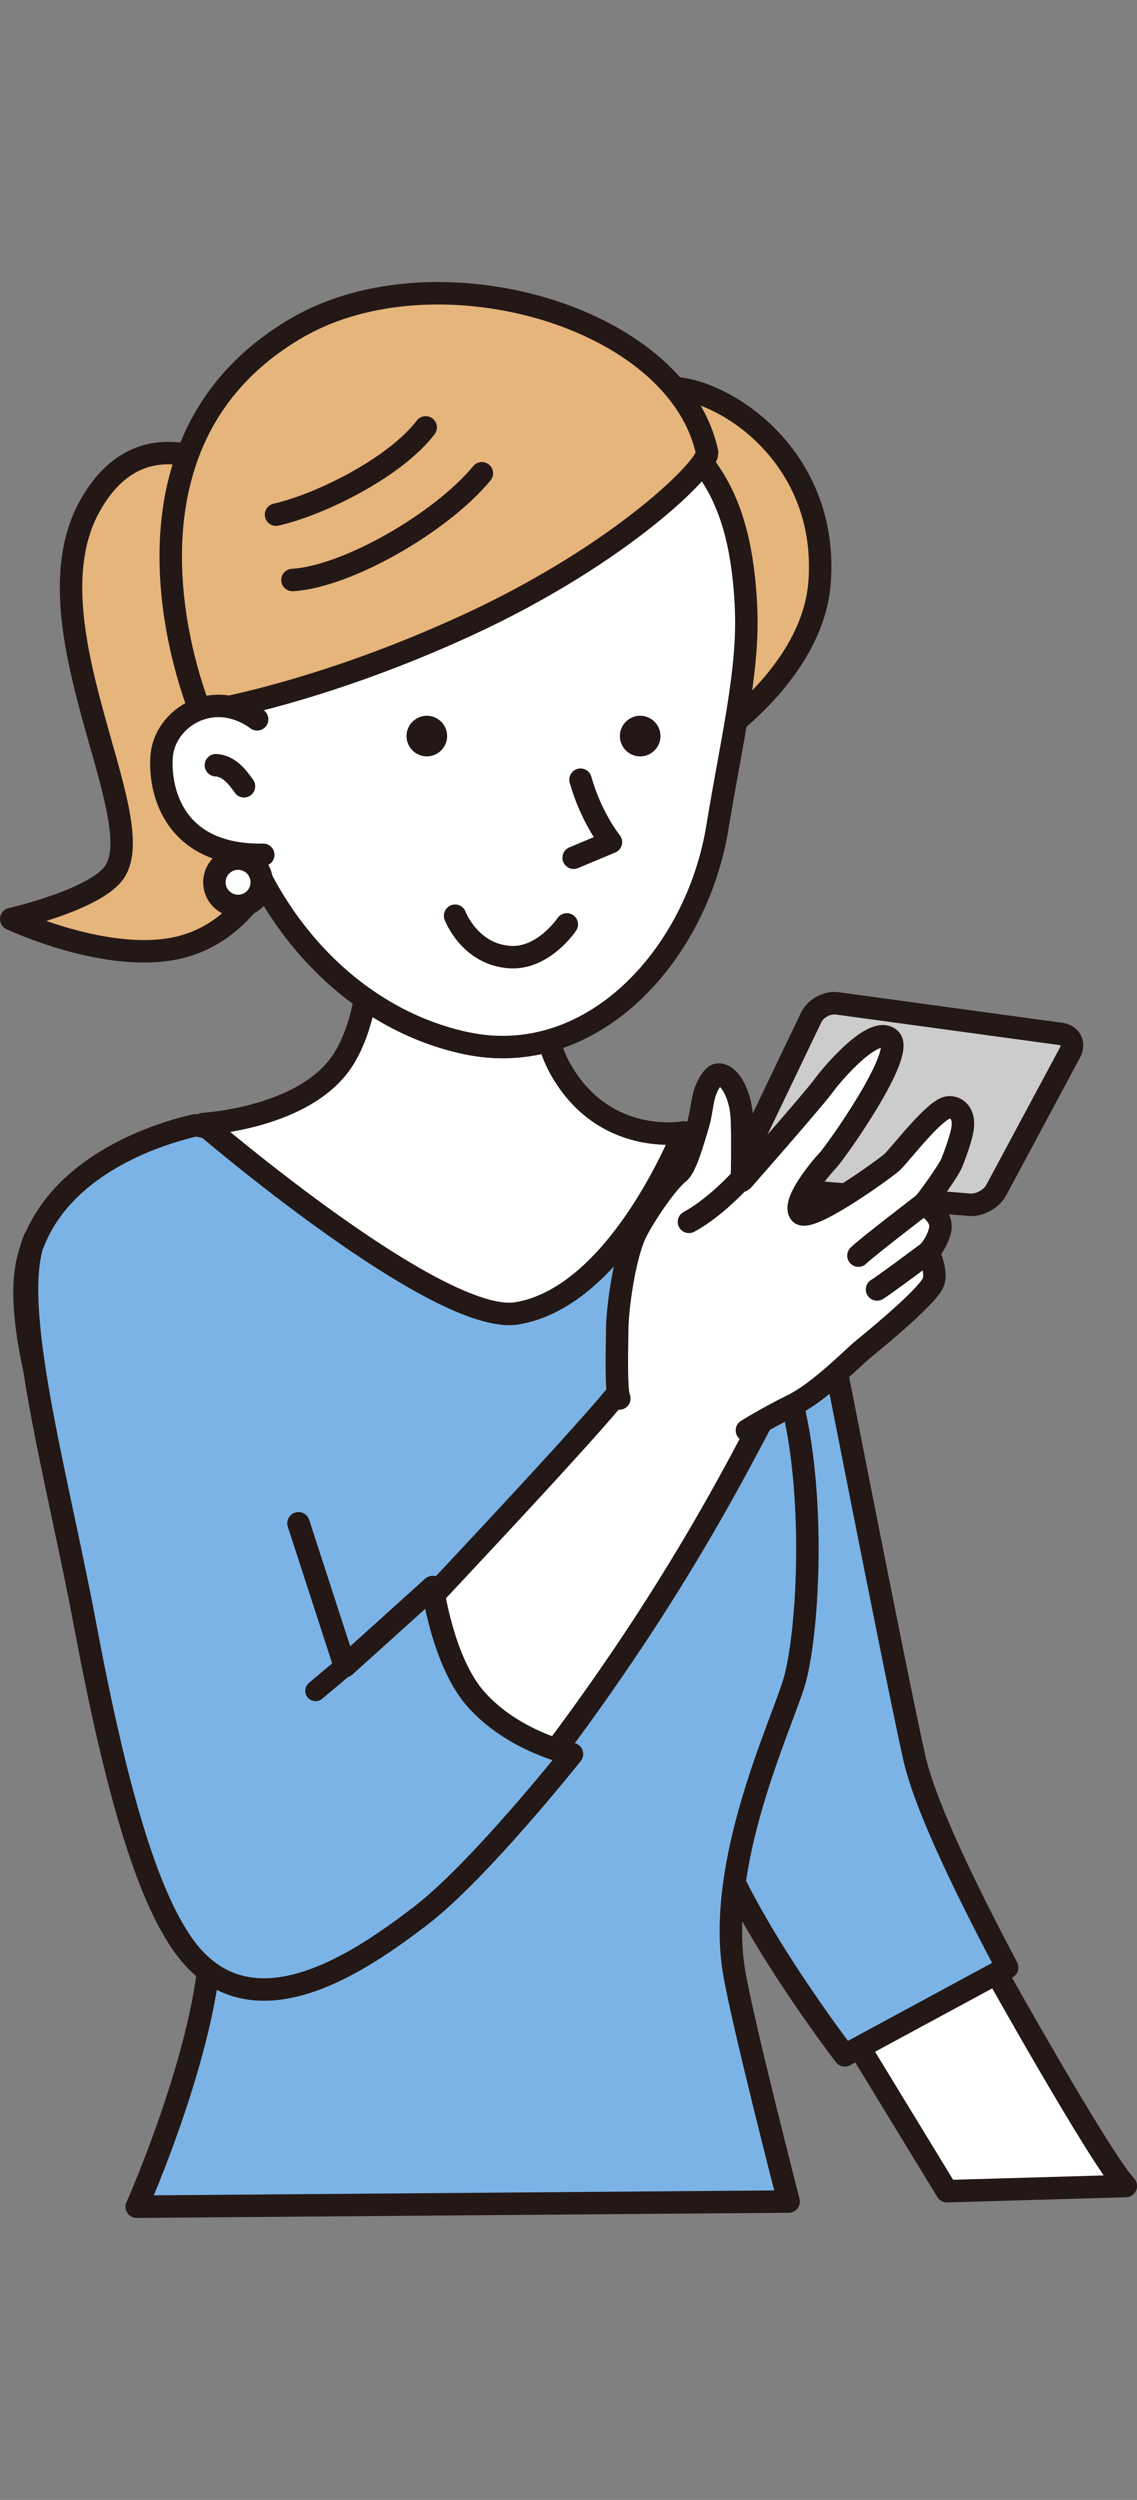
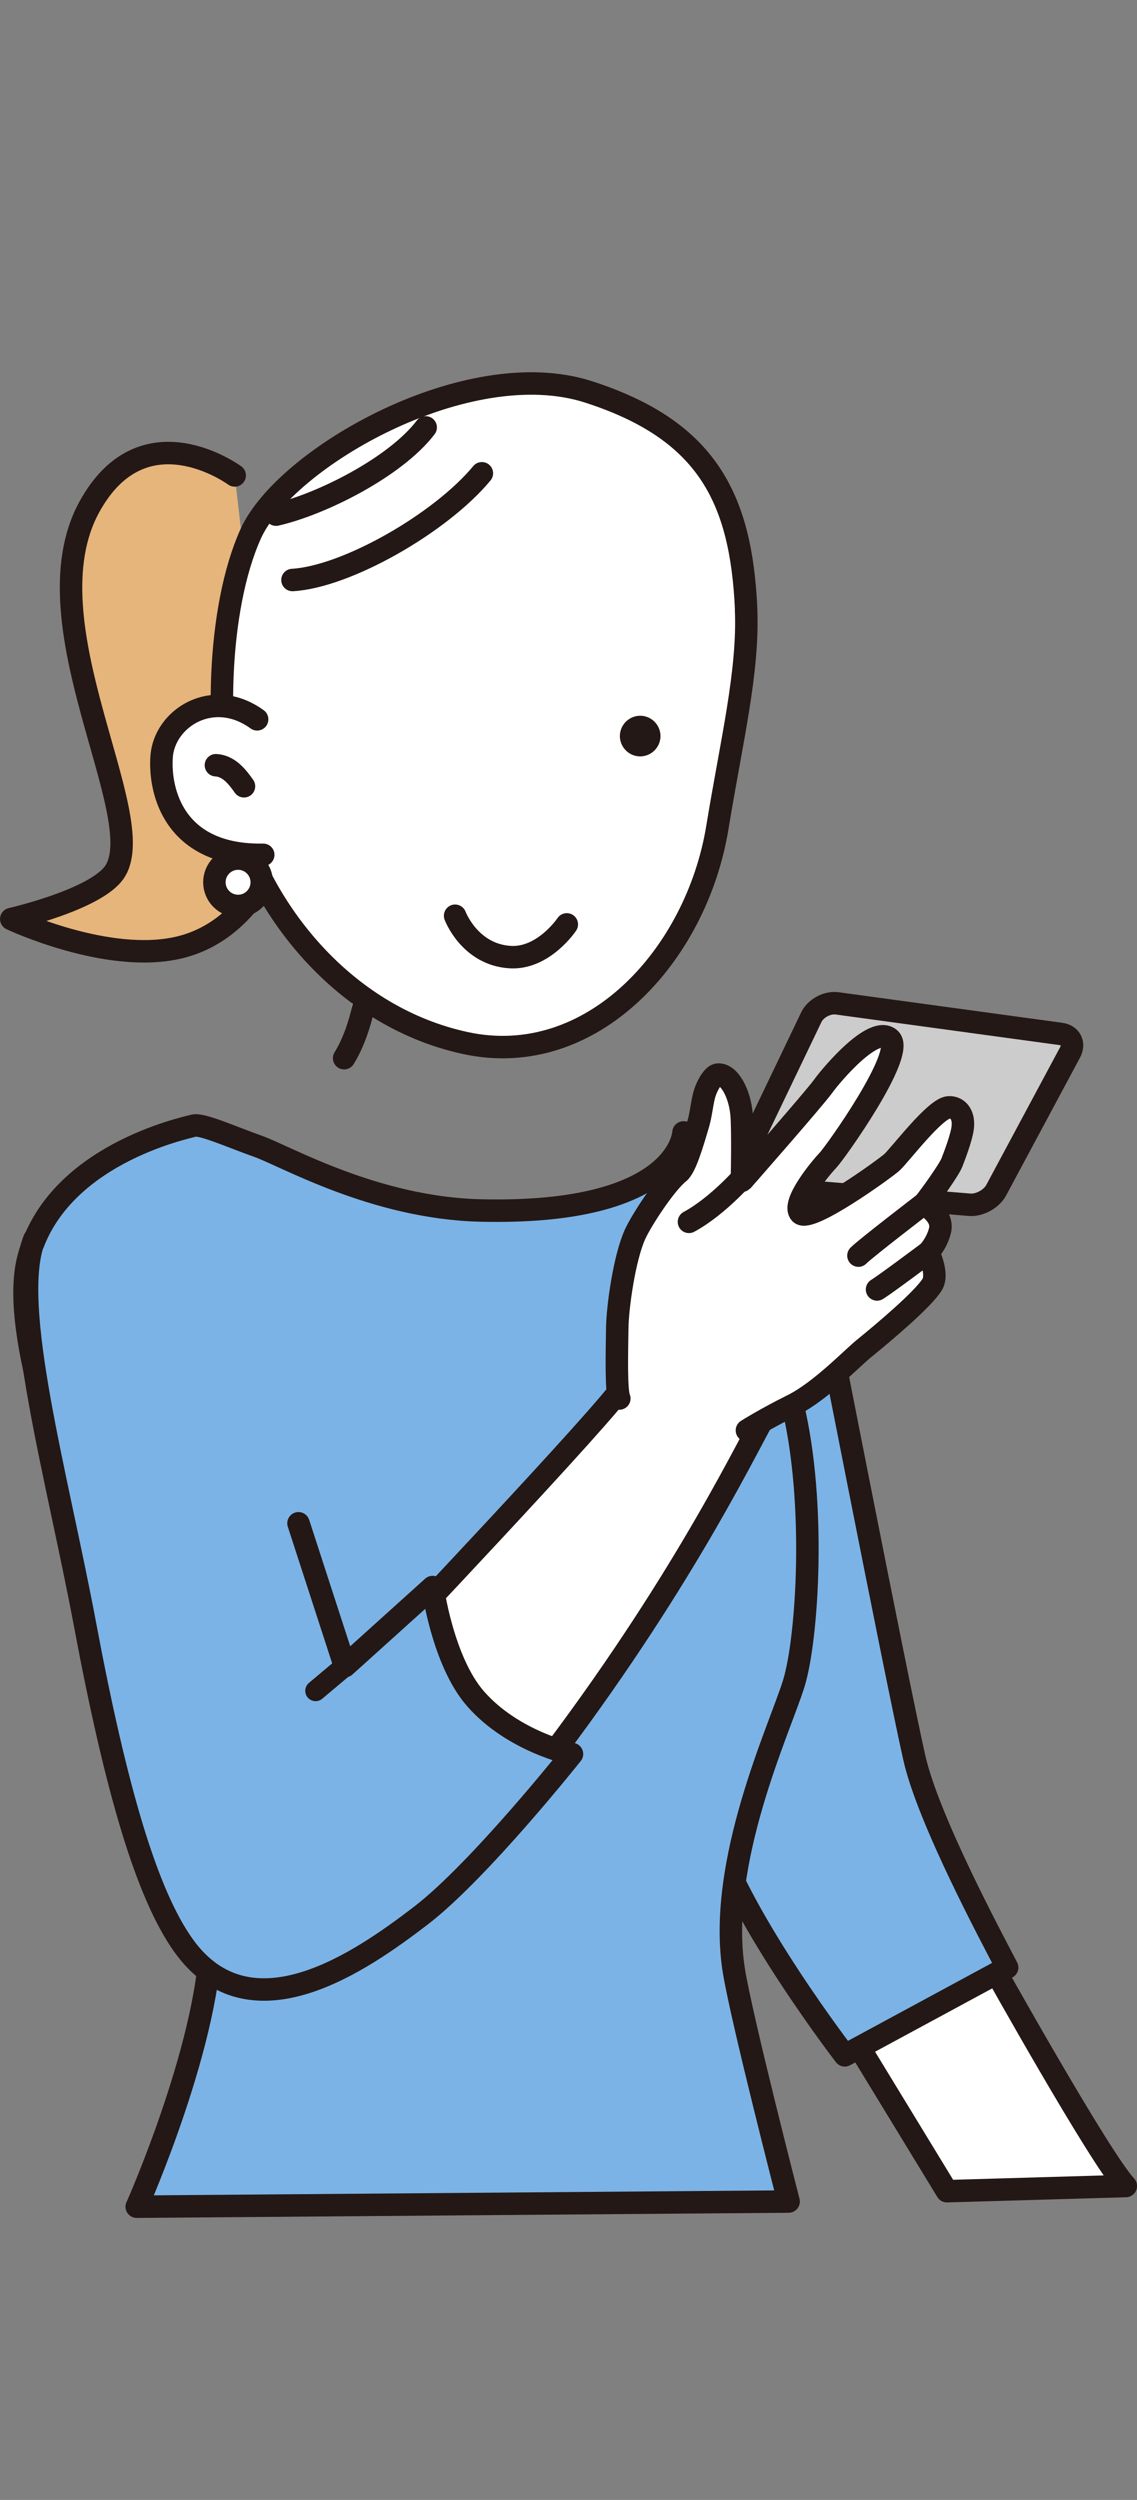
<svg xmlns="http://www.w3.org/2000/svg" width="121.02" height="265.9" viewBox="0 0 121.02 265.9">
  <rect x="0" y="0" width="121.02" height="265.9" fill="#808080" stroke="none" />
  <g transform="translate(0 30)">
    <path d="m105.73,179.26s11.35,20.32,14.1,23.25l-19.04.55-11.17-18.31,16.11-5.49Z" fill="#fff" stroke="#231815" stroke-linecap="round" stroke-linejoin="round" stroke-width="2.39" />
    <path d="m86.87,104.75s8.42,43.21,10.44,52.18c1.48,6.61,8.29,19.26,9.89,22.34l-17.28,9.34s-10.91-14.16-13.97-23.69" fill="#7cb3e6" stroke="#231815" stroke-linecap="round" stroke-linejoin="round" stroke-width="2.39" />
    <path d="m14.56,204.71s8.06-18.13,7.87-29.48c-.24-14.94-23.14-57.13-19.41-71.4,2.87-10.98,16.7-13.85,17.58-14.1.87-.24,4,1.18,6.88,2.2,2.89,1.02,12.41,6.55,23.65,6.82,21.28.51,21.62-8.3,21.62-8.3,0,0,2.71.23,6.62,2.39,10.25,5.66,2.02,14.25,5,26.61,2.51,10.37,1.59,24.84.12,29.6-1.46,4.76-8.23,19.04-6.38,30.55.85,5.25,5.83,24.56,5.83,24.56l-69.39.55Z" fill="#7cb3e6" stroke="#231815" stroke-linecap="round" stroke-linejoin="round" stroke-width="2.39" />
    <path d="m24.98,20.57s-9.7-7.15-15.46,3.33c-6.81,12.37,6.64,32.93,2.68,38.84-1.99,2.96-11,5.01-11,5.01,0,0,10.27,4.85,17.9,3.02,7.63-1.83,10.52-10.01,10.46-10.89" fill="#e6b57c" stroke="#231815" stroke-linecap="round" stroke-linejoin="round" stroke-width="2.39" />
-     <path d="m69.53,15.99c-6.18-9.92,19.12-4.06,17.71,15.87-.77,10.9-13.83,18.41-13.83,18.41l-3.88-34.28Z" fill="#e6b57c" stroke="#231815" stroke-linecap="round" stroke-linejoin="round" stroke-width="2.39" />
-     <path d="m39.31,64.65s1.24,11.49-2.68,17.9c-3.92,6.41-15,7-15,7,0,0,25.05,21.5,33.38,20.14,10.87-1.77,17.73-19.23,17.73-19.23,0,0-8.48,1.54-13.13-6.83-4.64-8.38.84-22.49.84-22.49" fill="#fff" stroke="#231815" stroke-linecap="round" stroke-linejoin="round" stroke-width="2.39" />
+     <path d="m39.31,64.65s1.24,11.49-2.68,17.9" fill="#fff" stroke="#231815" stroke-linecap="round" stroke-linejoin="round" stroke-width="2.39" />
    <path d="m79.41,34.82c.29,6.59-1.58,14.16-3.05,23.17-2.24,13.69-13.44,25.85-26.83,22.95-12.47-2.7-21.44-13.43-24.56-24.65-2.08-7.49-1.94-21.42,1.72-29.52,3.66-8.1,23.11-19.22,35.94-15.09,12.57,4.05,16.26,11.23,16.79,23.14Z" fill="#fff" stroke="#231815" stroke-linecap="round" stroke-linejoin="round" stroke-width="2.39" />
-     <path d="m75.25,18.11c.31,1.42-9.04,10.76-25.31,18.29-16.28,7.53-28.56,9.38-28.56,9.38,0,0-11.94-28.05,10.24-40.92,14.74-8.56,40.49-1.32,43.64,13.25Z" fill="#e6b57c" stroke="#231815" stroke-linecap="round" stroke-linejoin="round" stroke-width="2.39" />
-     <path d="m43.49,47.34c-.53,1.07-.08,2.36.99,2.89,1.07.53,2.36.08,2.89-.99.53-1.07.08-2.36-.99-2.89-1.07-.53-2.36-.08-2.89.99Z" fill="#231815" stroke-width="0" />
    <path d="m66.2,47.34c-.53,1.07-.08,2.36.99,2.89,1.07.53,2.36.08,2.89-.99.53-1.07.08-2.36-.99-2.89-1.07-.53-2.36-.08-2.89.99Z" fill="#231815" stroke-width="0" />
    <path d="m51.29,20.34c-4.39,5.3-14.41,11.02-20.16,11.35" fill="none" stroke="#231815" stroke-linecap="round" stroke-linejoin="round" stroke-width="2.39" />
    <path d="m45.31,15.46c-3.22,4.22-11.11,8.18-15.93,9.28" fill="none" stroke="#231815" stroke-linecap="round" stroke-linejoin="round" stroke-width="2.39" />
-     <path d="m61.79,52.93c1.14,4.07,3.24,6.64,3.24,6.64l-3.97,1.66" fill="#fff" stroke="#231815" stroke-linecap="round" stroke-linejoin="round" stroke-width="2.39" />
    <path d="m48.44,67.4s1.54,4.13,5.85,4.4c3.57.22,6.04-3.48,6.04-3.48" fill="#fff" stroke="#231815" stroke-linecap="round" stroke-linejoin="round" stroke-width="2.39" />
    <path d="m27.37,46.51c-4.72-3.42-9.89-.13-10.17,3.99-.25,3.64,1.3,10.58,10.82,10.42" fill="#fff" stroke="#231815" stroke-linecap="round" stroke-linejoin="round" stroke-width="2.39" />
    <path d="m22.98,51.39c1.35.08,2.23,1.16,2.99,2.24" fill="#fff" stroke="#231815" stroke-linecap="round" stroke-linejoin="round" stroke-width="2.39" />
    <path d="m39.76,146.43s25.45-26.85,26.55-29.05l15.19,3.02c-2.68,4.85-9.94,19.87-25.2,39.46l-16.54-13.43Z" fill="#fff" stroke="#231815" stroke-linecap="round" stroke-linejoin="round" stroke-width="2.39" />
    <path d="m3.65,101.82c-2.73,6.94,2.44,25.16,5.41,41.01,3.3,17.58,6.55,28.57,10.44,34.05,7.14,10.07,19.04,1.65,25.27-3.11,6.22-4.76,16.11-17.21,16.11-17.21,0,0-6.22-1.28-10.25-5.86-3.52-4-4.58-11.9-4.58-11.9l-9.34,8.42-4.94-15.2" fill="#7cb3e6" stroke="#231815" stroke-linecap="round" stroke-linejoin="round" stroke-width="2.39" />
    <path d="m79.7,96.24c-1.06-.09-1.55-.94-1.09-1.9l7.74-16.14c.46-.96,1.69-1.62,2.75-1.48l23.8,3.25c1.05.14,1.5,1.03,1,1.96l-7.87,14.67c-.5.93-1.78,1.63-2.83,1.54l-23.49-1.92Z" fill="#ccc" stroke-width="0" />
    <path d="m79.7,96.24c-1.06-.09-1.55-.94-1.09-1.9l7.74-16.14c.46-.96,1.69-1.62,2.75-1.48l23.8,3.25c1.05.14,1.5,1.03,1,1.96l-7.87,14.67c-.5.93-1.78,1.63-2.83,1.54l-23.49-1.92Z" fill="none" stroke="#231815" stroke-linecap="round" stroke-linejoin="round" stroke-width="2.39" />
    <path d="m65.92,118.75c-.36-.76-.26-4.84-.22-7.54.03-2.09.73-7.37,1.9-9.94.69-1.51,3.22-5.39,4.65-6.53.7-.56,1.4-2.93,2.08-5.23.3-1.01.42-2.5.71-3.32.39-1.13.98-1.85,1.34-1.89,1.21-.14,2.37,1.96,2.56,4.33.13,1.68.05,7.06,0,7.02,0,0,7.67-8.73,8.65-10.08s5.44-6.61,7.14-5.07c1.69,1.55-5.85,12.14-6.63,12.94-.77.8-3.88,4.55-2.91,5.61s9.01-4.76,9.74-5.42c.92-.85,4.62-5.78,6.06-5.85.9-.04,1.61.69,1.49,2.04-.1,1.16-1.01,3.42-1.15,3.8-.31.82-2.35,3.63-2.97,4.4.74.57,2.02,1.49,1.69,2.86-.33,1.37-1.25,2.33-1.25,2.33,0,0,1.14,2.27.41,3.43-1,1.6-5.19,5.12-7.26,6.8-1.26,1.02-4.65,4.56-7.57,6.01-2.92,1.45-4.88,2.69-4.88,2.69" fill="#fff" stroke="#231815" stroke-linecap="round" stroke-linejoin="round" stroke-width="2.39" />
    <path d="m79.49,94.74s-2.96,3.49-6.16,5.22" fill="none" stroke="#231815" stroke-linecap="round" stroke-linejoin="round" stroke-width="2.39" />
    <path d="m98.34,98.02s-6.29,4.82-6.97,5.53" fill="none" stroke="#231815" stroke-linecap="round" stroke-linejoin="round" stroke-width="2.39" />
    <path d="m98.78,103.21s-4.57,3.42-5.43,3.94" fill="none" stroke="#231815" stroke-linecap="round" stroke-linejoin="round" stroke-width="2.39" />
    <circle cx="25.34" cy="63.84" r="2.52" fill="#fff" stroke="#231815" stroke-linecap="round" stroke-linejoin="round" stroke-width="2.39" />
    <line x1="36.71" y1="147.22" x2="33.59" y2="149.84" fill="#fff" stroke="#231815" stroke-linecap="round" stroke-linejoin="round" stroke-width="2.2" />
  </g>
</svg>